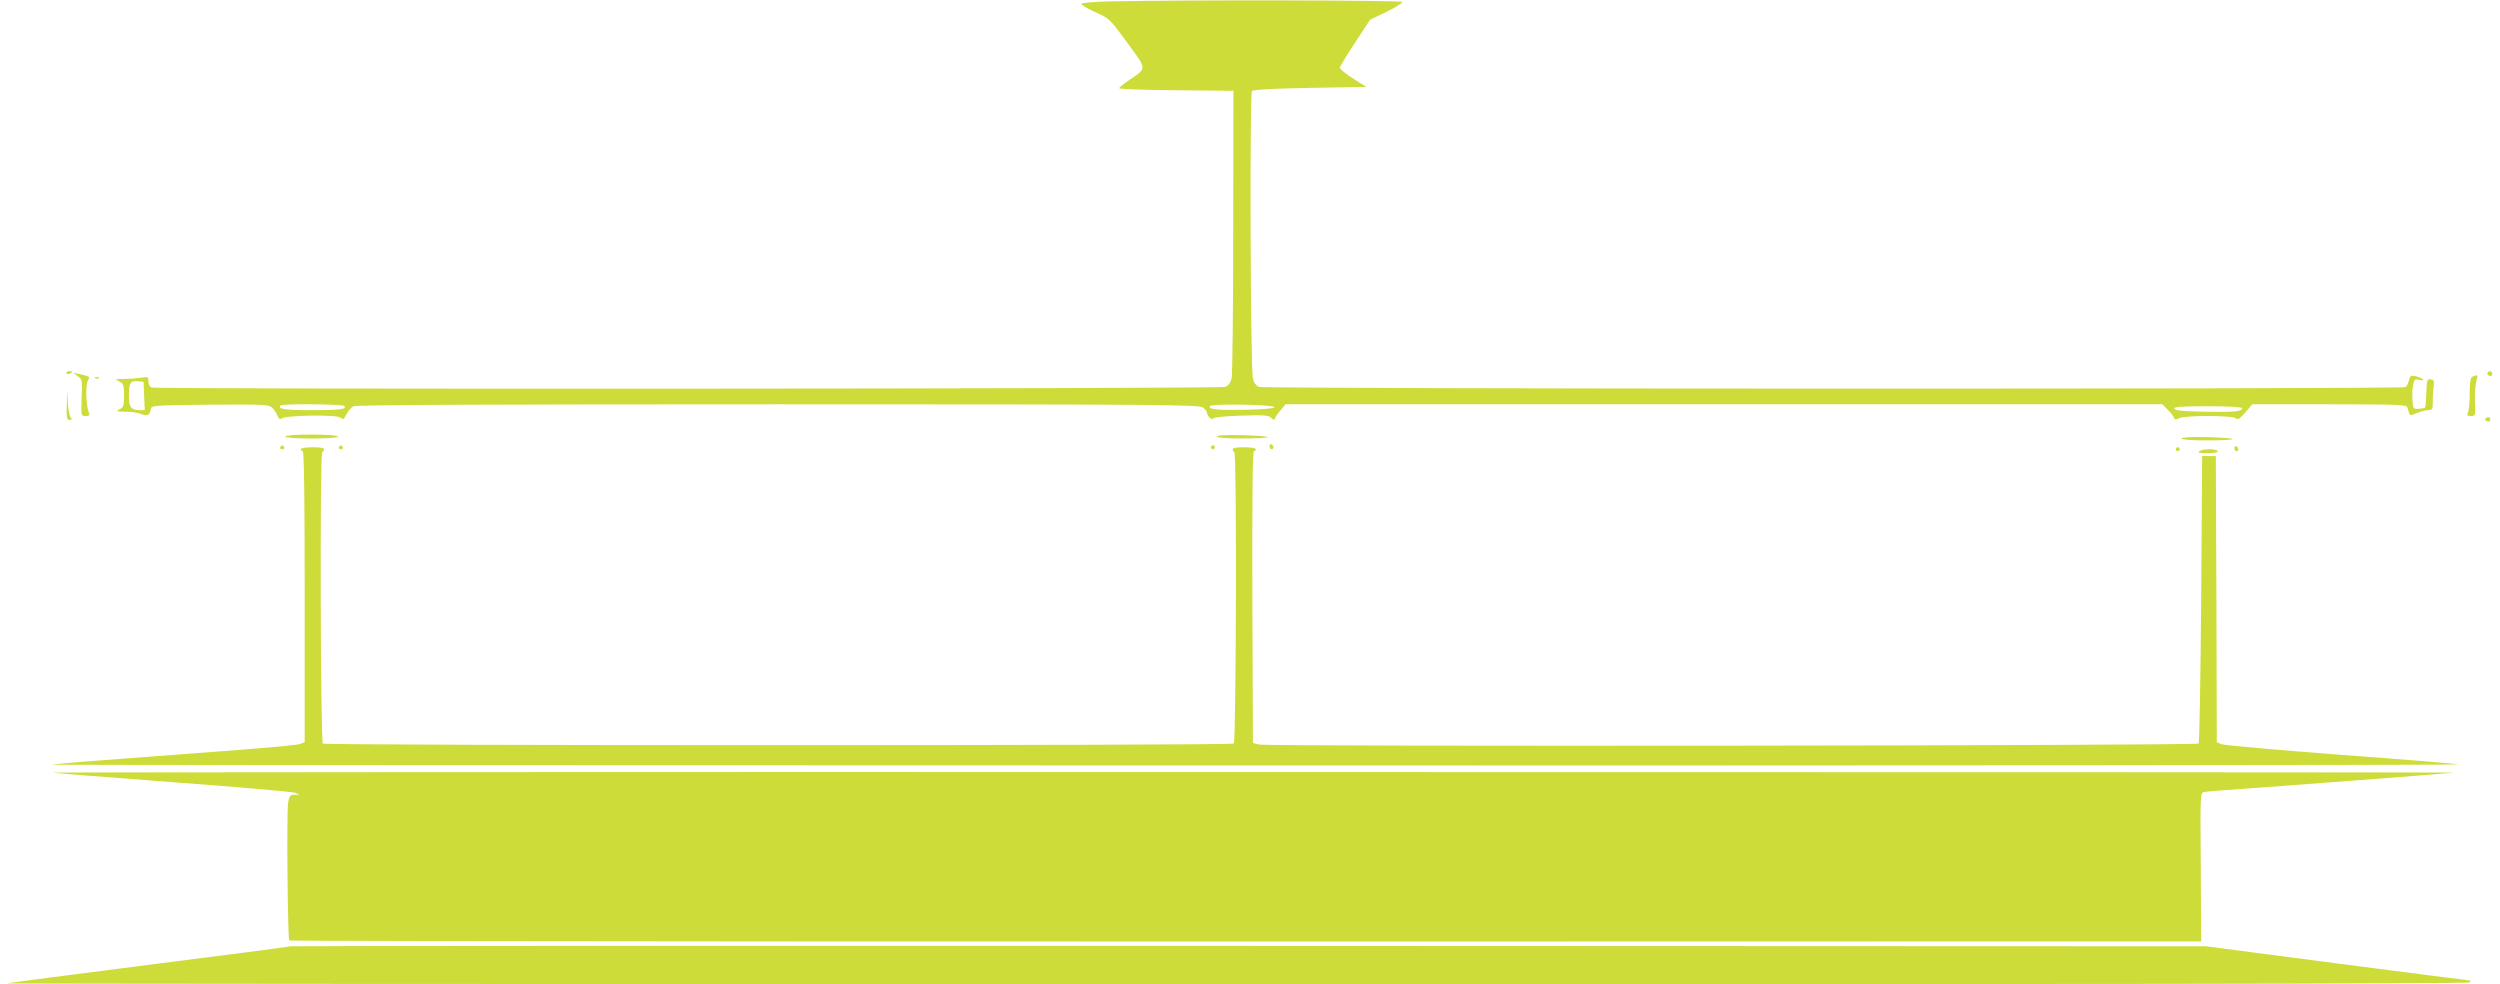
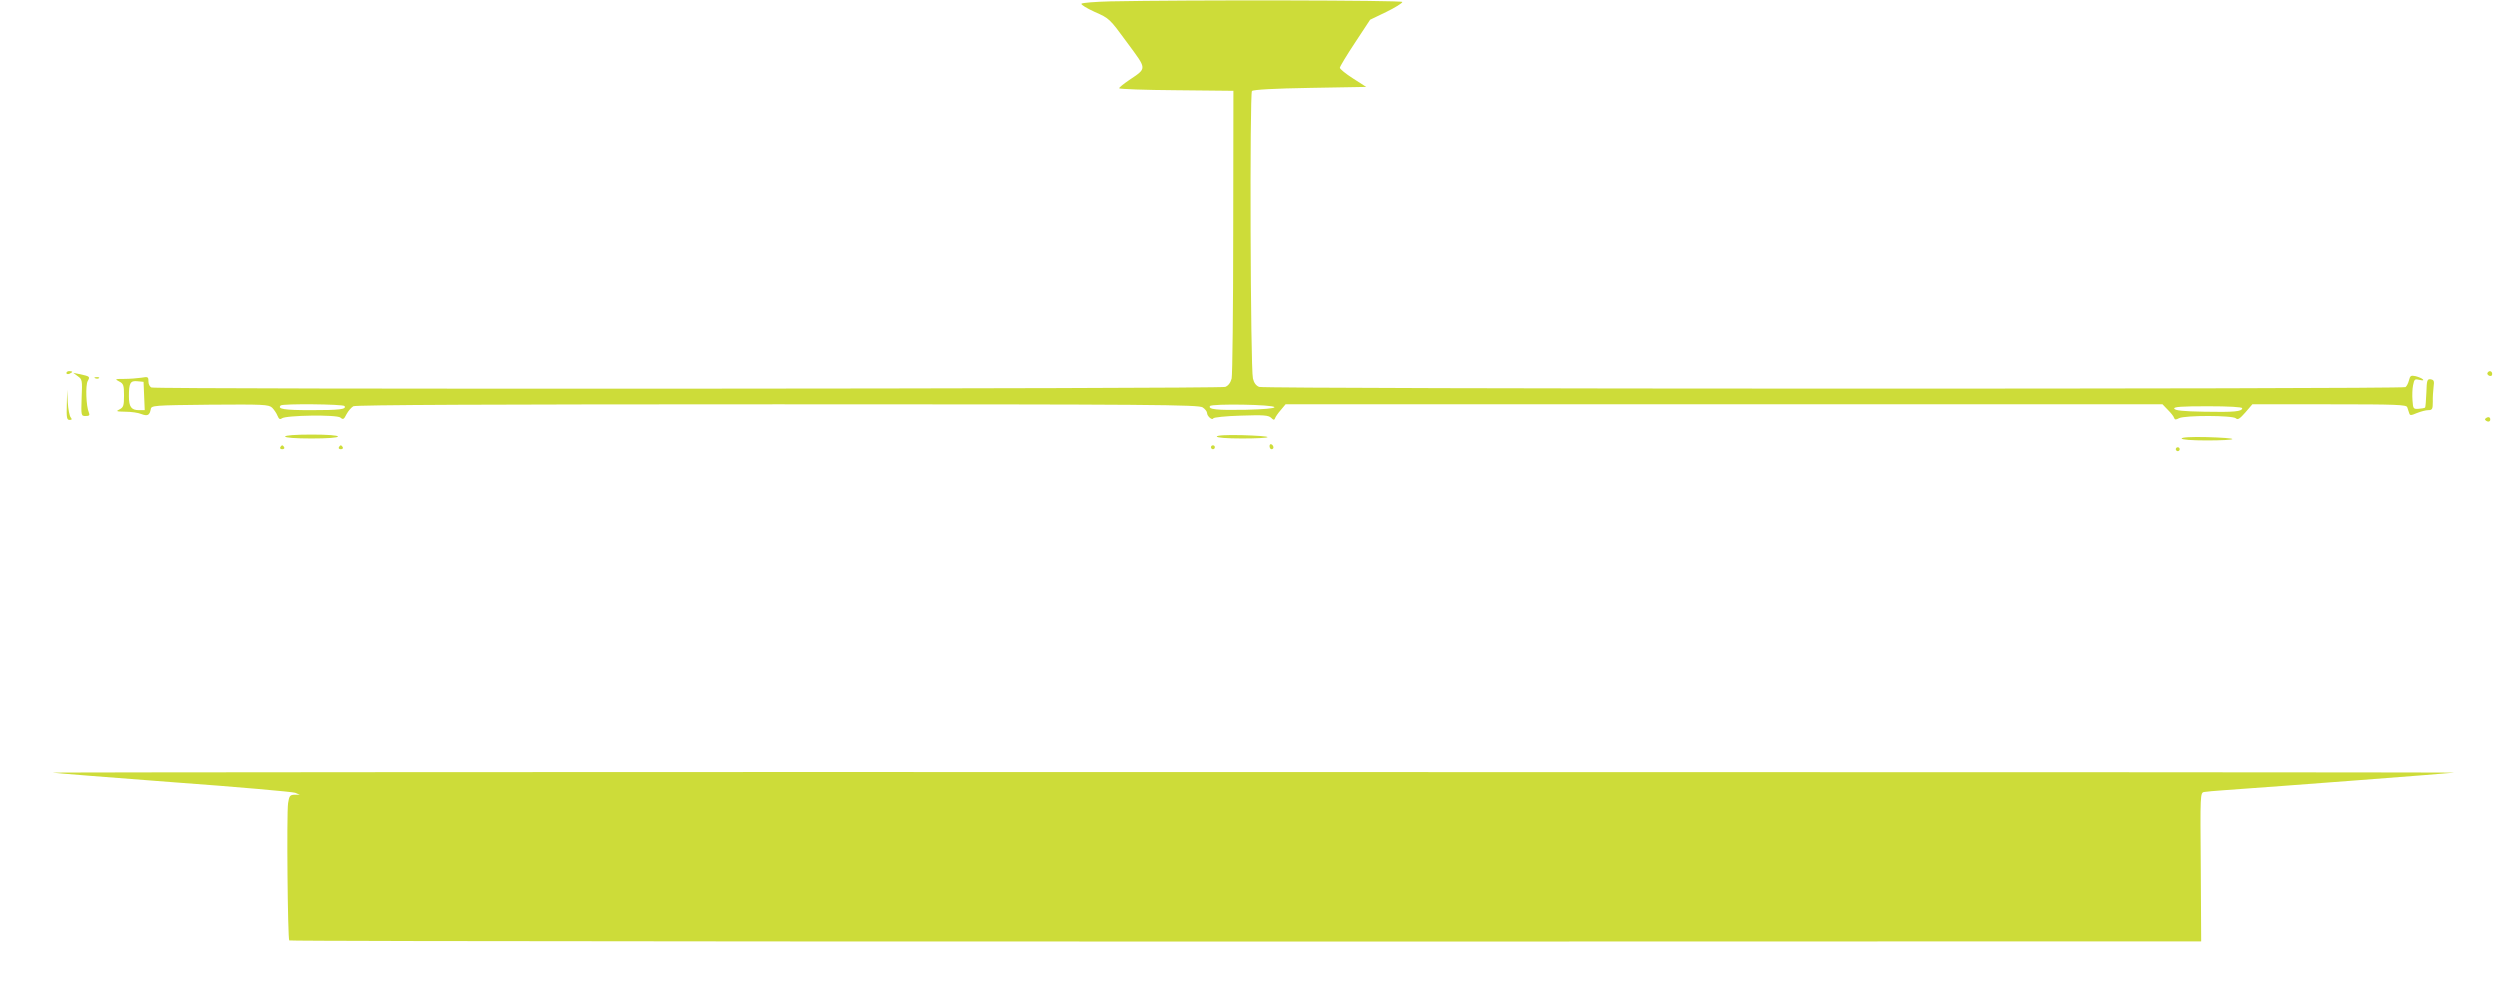
<svg xmlns="http://www.w3.org/2000/svg" version="1.0" width="1280pt" height="504pt" viewBox="0 0 1280 504" preserveAspectRatio="xMidYMid meet">
  <g transform="translate(0,504) scale(0.1,-0.1)" fill="#cddc39" stroke="none">
    <path d="M5685 5033 c-77 -2 -143 -7 -148 -12 -4 -4 26 -23 68 -42 75 -33 76 -34 166 -157 103 -140 103 -129 9 -193 -28 -19 -50 -37 -50 -41 0 -4 132 -9 293 -10 l292 -3 -1 -720 c0 -396 -4 -735 -8 -753 -6 -22 -17 -37 -33 -43 -27 -10 -5471 -13 -5497 -3 -9 3 -16 17 -16 31 0 24 -2 25 -37 19 -21 -3 -60 -6 -88 -6 -47 0 -48 -1 -25 -13 22 -11 25 -19 25 -72 0 -52 -3 -61 -23 -71 -20 -10 -17 -11 30 -12 29 0 66 -5 82 -12 32 -12 42 -6 48 25 3 19 12 20 302 23 274 2 301 1 319 -15 10 -10 23 -29 28 -42 7 -17 13 -20 22 -13 20 16 281 20 300 4 14 -12 18 -9 31 17 9 17 25 35 35 41 13 7 715 10 2173 10 1933 0 2156 -2 2176 -16 12 -8 22 -21 22 -28 0 -17 27 -40 32 -28 1 5 65 12 141 14 117 4 141 2 155 -11 12 -12 16 -13 20 -3 2 7 15 26 29 42 l25 30 2245 0 2245 0 27 -28 c15 -15 30 -33 32 -41 4 -11 9 -11 26 -2 30 15 275 15 291 -1 9 -9 20 -2 48 30 l36 42 394 0 c342 0 395 -2 399 -15 3 -8 7 -22 10 -30 4 -13 8 -13 39 0 20 8 46 15 58 15 21 0 24 5 24 43 -1 23 2 58 4 77 4 29 2 35 -15 38 -18 2 -20 -4 -22 -69 -2 -40 -4 -74 -7 -76 -2 -2 -16 -5 -32 -6 -28 -2 -29 0 -32 43 -2 24 -1 60 3 78 6 31 9 33 33 27 17 -4 23 -3 17 3 -5 5 -22 12 -37 16 -24 5 -28 3 -34 -21 -4 -16 -12 -31 -18 -35 -17 -11 -5840 -10 -5869 1 -16 6 -27 21 -32 43 -13 53 -17 1460 -5 1472 7 7 115 13 298 16 l287 5 -67 43 c-38 24 -68 49 -68 55 0 6 35 64 78 129 l77 117 83 40 c45 22 82 45 82 51 0 9 -1100 11 -1495 3z m-4947 -2020 l3 -73 -29 0 c-40 0 -52 17 -52 71 0 68 7 81 44 77 l31 -3 3 -72z m1026 -52 c11 -17 -25 -21 -174 -21 -135 0 -171 6 -153 24 10 10 321 7 327 -3z m4761 -6 c0 -6 -57 -11 -145 -13 -151 -3 -195 2 -185 19 9 13 330 8 330 -6z m4955 -5 c0 -17 -41 -21 -194 -18 -109 2 -150 6 -154 16 -3 9 36 12 172 12 108 0 176 -4 176 -10z" />
    <path d="M340 3130 c0 -5 7 -7 15 -4 8 4 15 8 15 10 0 2 -7 4 -15 4 -8 0 -15 -4 -15 -10z" />
    <path d="M12736 3131 c-3 -5 1 -11 9 -15 9 -3 15 0 15 9 0 16 -16 20 -24 6z" />
    <path d="M398 3114 c23 -16 24 -21 20 -110 -3 -93 -3 -94 21 -94 18 0 22 4 16 18 -14 31 -18 138 -6 161 13 23 12 24 -44 36 l-30 6 23 -17z" />
-     <path d="M12660 3112 c-11 -5 -15 -26 -15 -87 0 -44 -4 -88 -9 -97 -7 -15 -4 -18 15 -18 23 0 24 2 21 69 -2 38 1 85 6 105 11 37 9 40 -18 28z" />
    <path d="M488 3103 c7 -3 16 -2 19 1 4 3 -2 6 -13 5 -11 0 -14 -3 -6 -6z" />
    <path d="M342 2968 c-2 -66 0 -78 14 -78 12 0 14 3 6 13 -6 7 -13 42 -15 77 l-3 65 -2 -77z" />
    <path d="M12731 2901 c-10 -6 -10 -10 -1 -16 13 -8 24 -1 19 14 -3 6 -10 7 -18 2z" />
    <path d="M1460 2805 c0 -6 52 -10 135 -10 83 0 135 4 135 10 0 6 -52 10 -135 10 -83 0 -135 -4 -135 -10z" />
    <path d="M6230 2805 c0 -6 50 -10 130 -10 72 0 130 3 130 7 0 4 -59 8 -130 10 -82 2 -130 -1 -130 -7z" />
    <path d="M11170 2795 c0 -6 50 -10 130 -10 72 0 130 3 130 7 0 4 -59 8 -130 10 -82 2 -130 -1 -130 -7z" />
    <path d="M6500 2756 c0 -9 5 -16 10 -16 6 0 10 4 10 9 0 6 -4 13 -10 16 -5 3 -10 -1 -10 -9z" />
    <path d="M1435 2750 c-3 -5 1 -10 10 -10 9 0 13 5 10 10 -3 6 -8 10 -10 10 -2 0 -7 -4 -10 -10z" />
    <path d="M1735 2750 c-3 -5 1 -10 10 -10 9 0 13 5 10 10 -3 6 -8 10 -10 10 -2 0 -7 -4 -10 -10z" />
    <path d="M6200 2750 c0 -5 5 -10 10 -10 6 0 10 5 10 10 0 6 -4 10 -10 10 -5 0 -10 -4 -10 -10z" />
-     <path d="M11440 2746 c0 -9 5 -16 10 -16 6 0 10 4 10 9 0 6 -4 13 -10 16 -5 3 -10 -1 -10 -9z" />
-     <path d="M1540 2740 c0 -5 5 -10 10 -10 7 0 10 -255 10 -745 l0 -745 -22 -9 c-13 -5 -151 -18 -308 -30 -157 -12 -436 -33 -620 -47 -184 -13 -339 -27 -345 -29 -5 -2 2766 -4 6159 -4 3393 -1 6167 2 6164 5 -3 3 -273 25 -599 49 -327 25 -604 49 -616 55 l-23 10 -2 732 -3 733 -35 0 -35 0 -5 -732 c-3 -402 -9 -735 -13 -740 -11 -11 -4769 -16 -4810 -5 l-32 8 -3 747 c-1 496 1 747 8 747 5 0 10 5 10 10 0 6 -27 10 -60 10 -59 0 -70 -6 -50 -26 13 -13 9 -1478 -3 -1491 -11 -11 -4653 -11 -4664 0 -12 13 -16 1478 -3 1491 20 20 9 26 -50 26 -33 0 -60 -4 -60 -10z" />
    <path d="M11140 2740 c0 -5 5 -10 10 -10 6 0 10 5 10 10 0 6 -4 10 -10 10 -5 0 -10 -4 -10 -10z" />
-     <path d="M11260 2730 c-11 -7 2 -10 43 -10 36 0 56 4 52 10 -8 13 -75 13 -95 0z" />
    <path d="M270 1084 c8 -2 285 -24 616 -49 330 -24 612 -49 625 -54 l24 -10 -27 0 c-24 -1 -27 -6 -33 -43 -8 -55 -2 -694 6 -703 6 -5 3694 -7 8772 -5 l1017 0 -2 380 c-3 374 -3 381 17 385 11 2 56 6 100 9 272 19 1163 87 1180 90 11 2 -2754 3 -6145 3 -3391 1 -6158 -1 -6150 -3z" />
-     <path d="M1485 195 c-5 -3 -332 -45 -725 -95 -393 -50 -719 -93 -725 -95 -5 -2 2828 -4 6297 -4 4195 -1 6309 2 6313 9 3 6 3 10 0 10 -4 0 -309 39 -678 87 l-672 88 -4900 2 c-2695 1 -4904 0 -4910 -2z" />
  </g>
</svg>